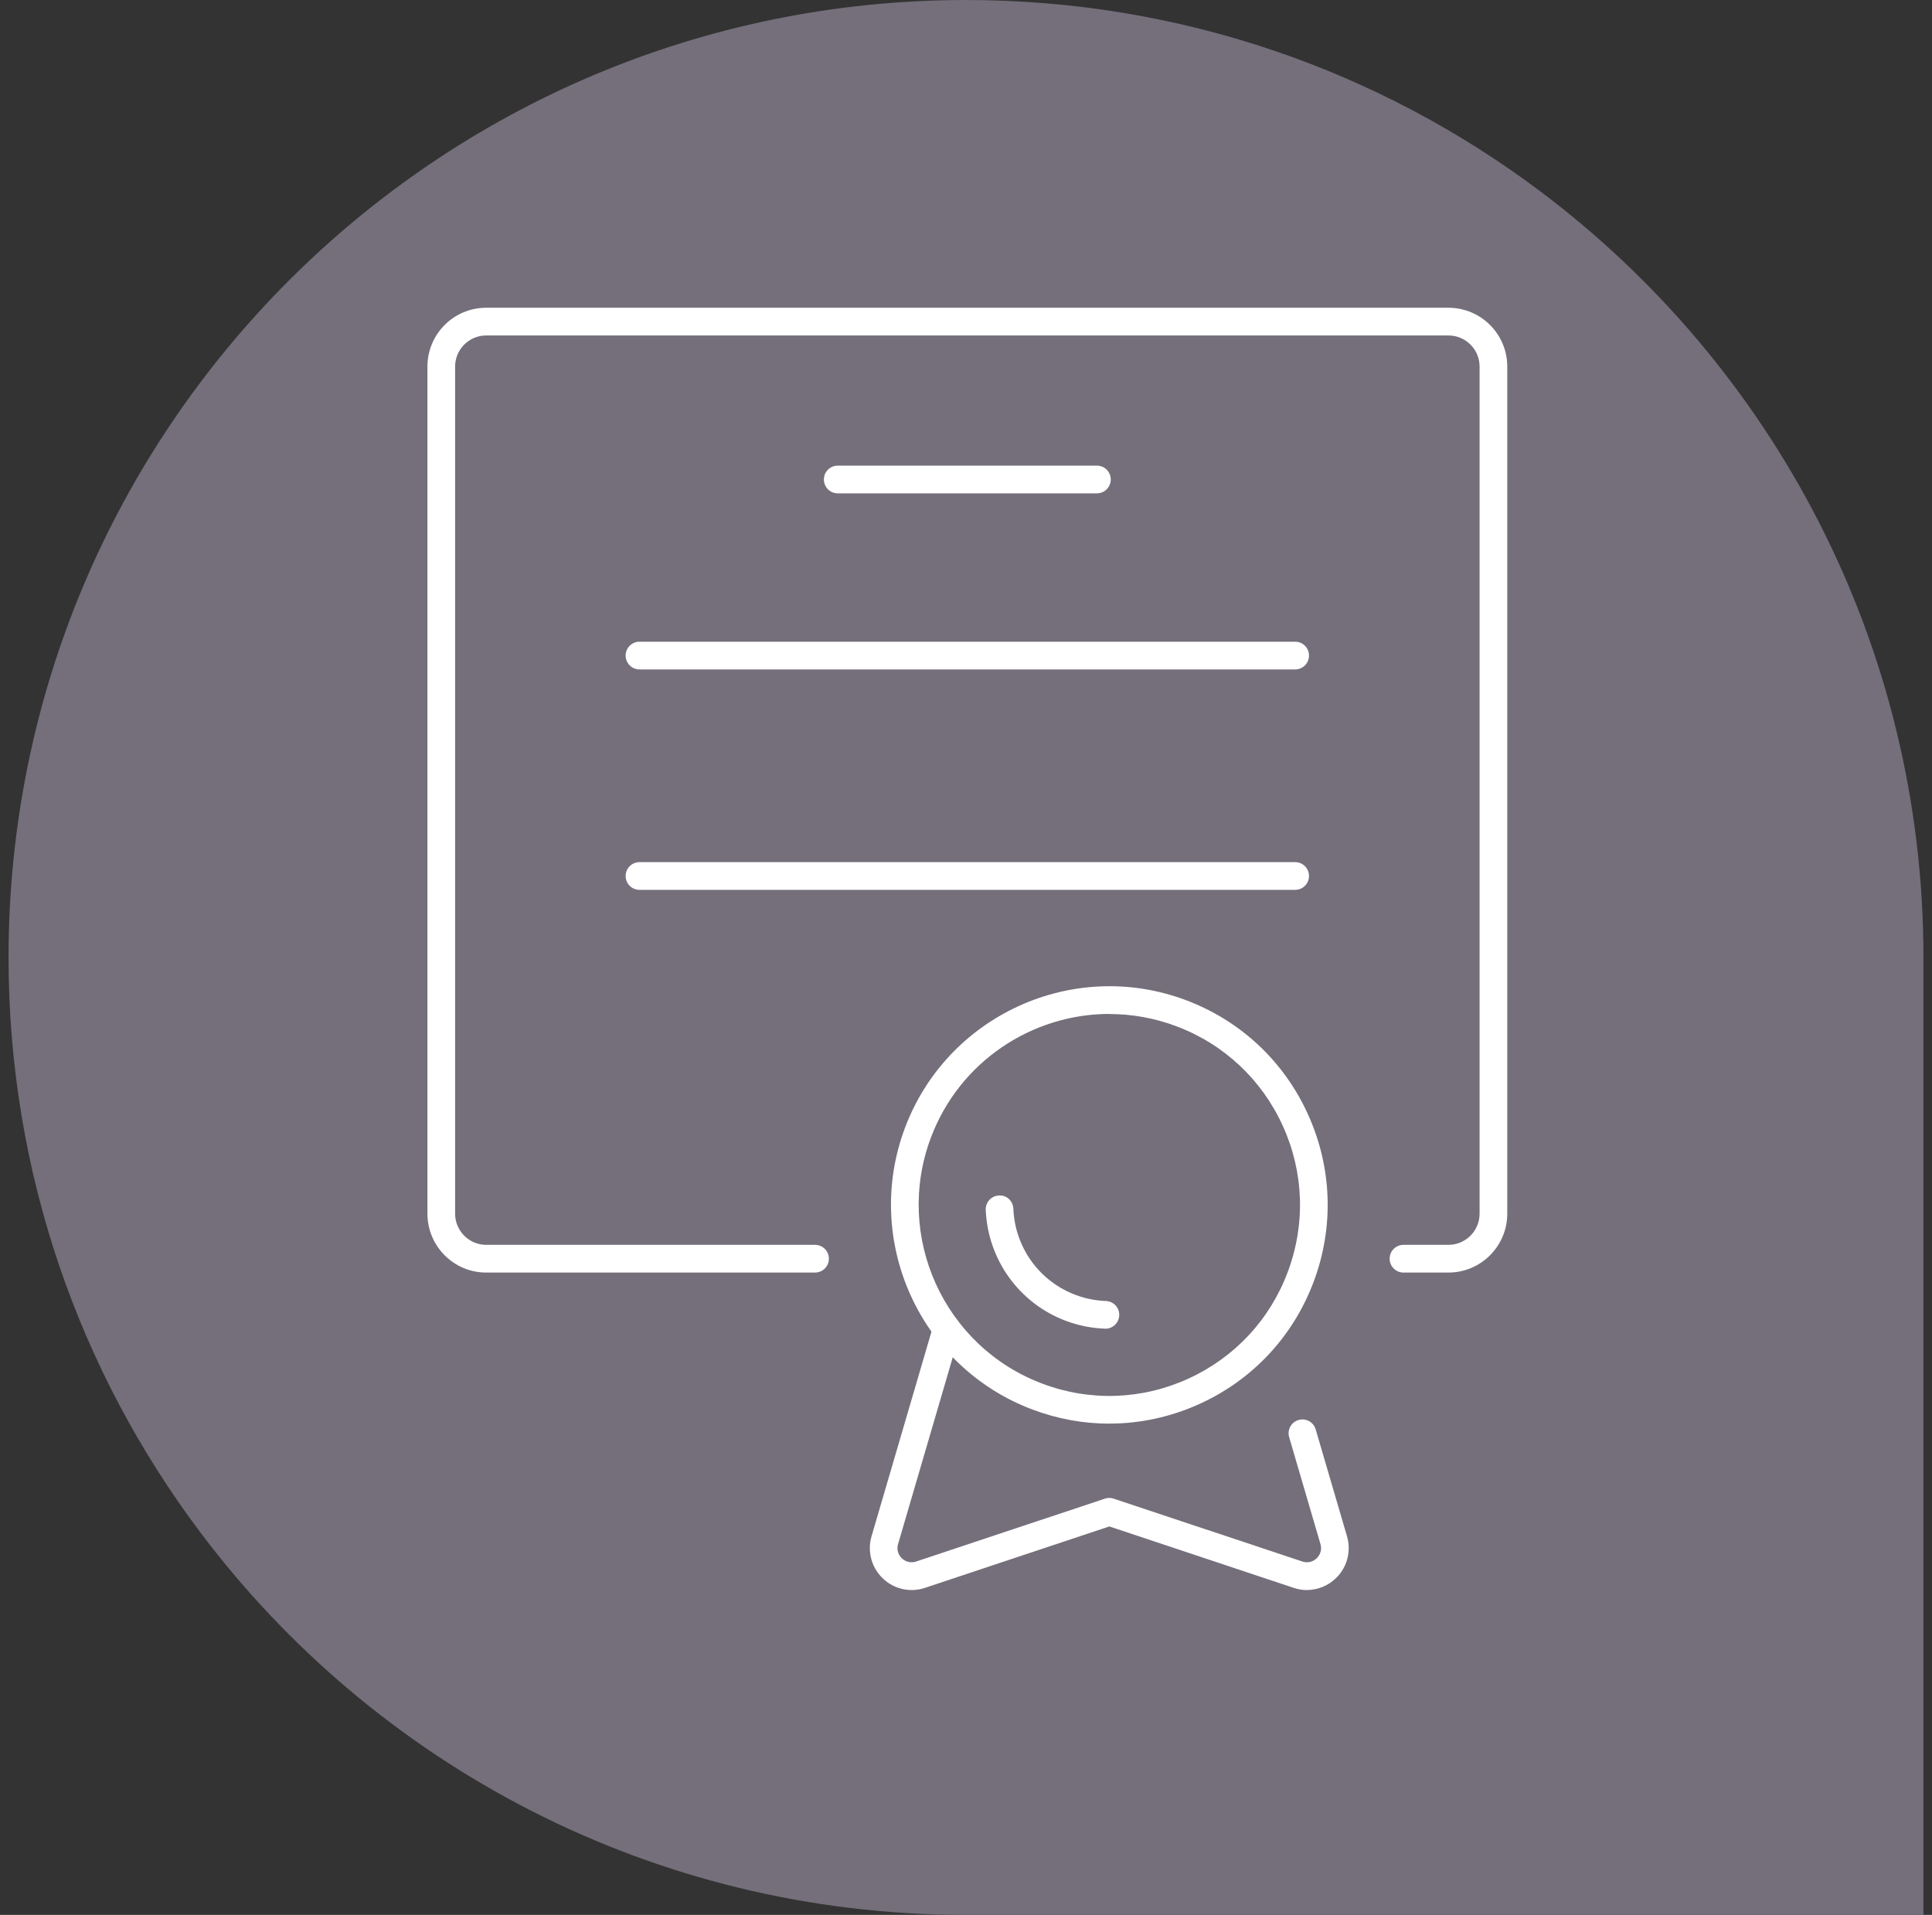
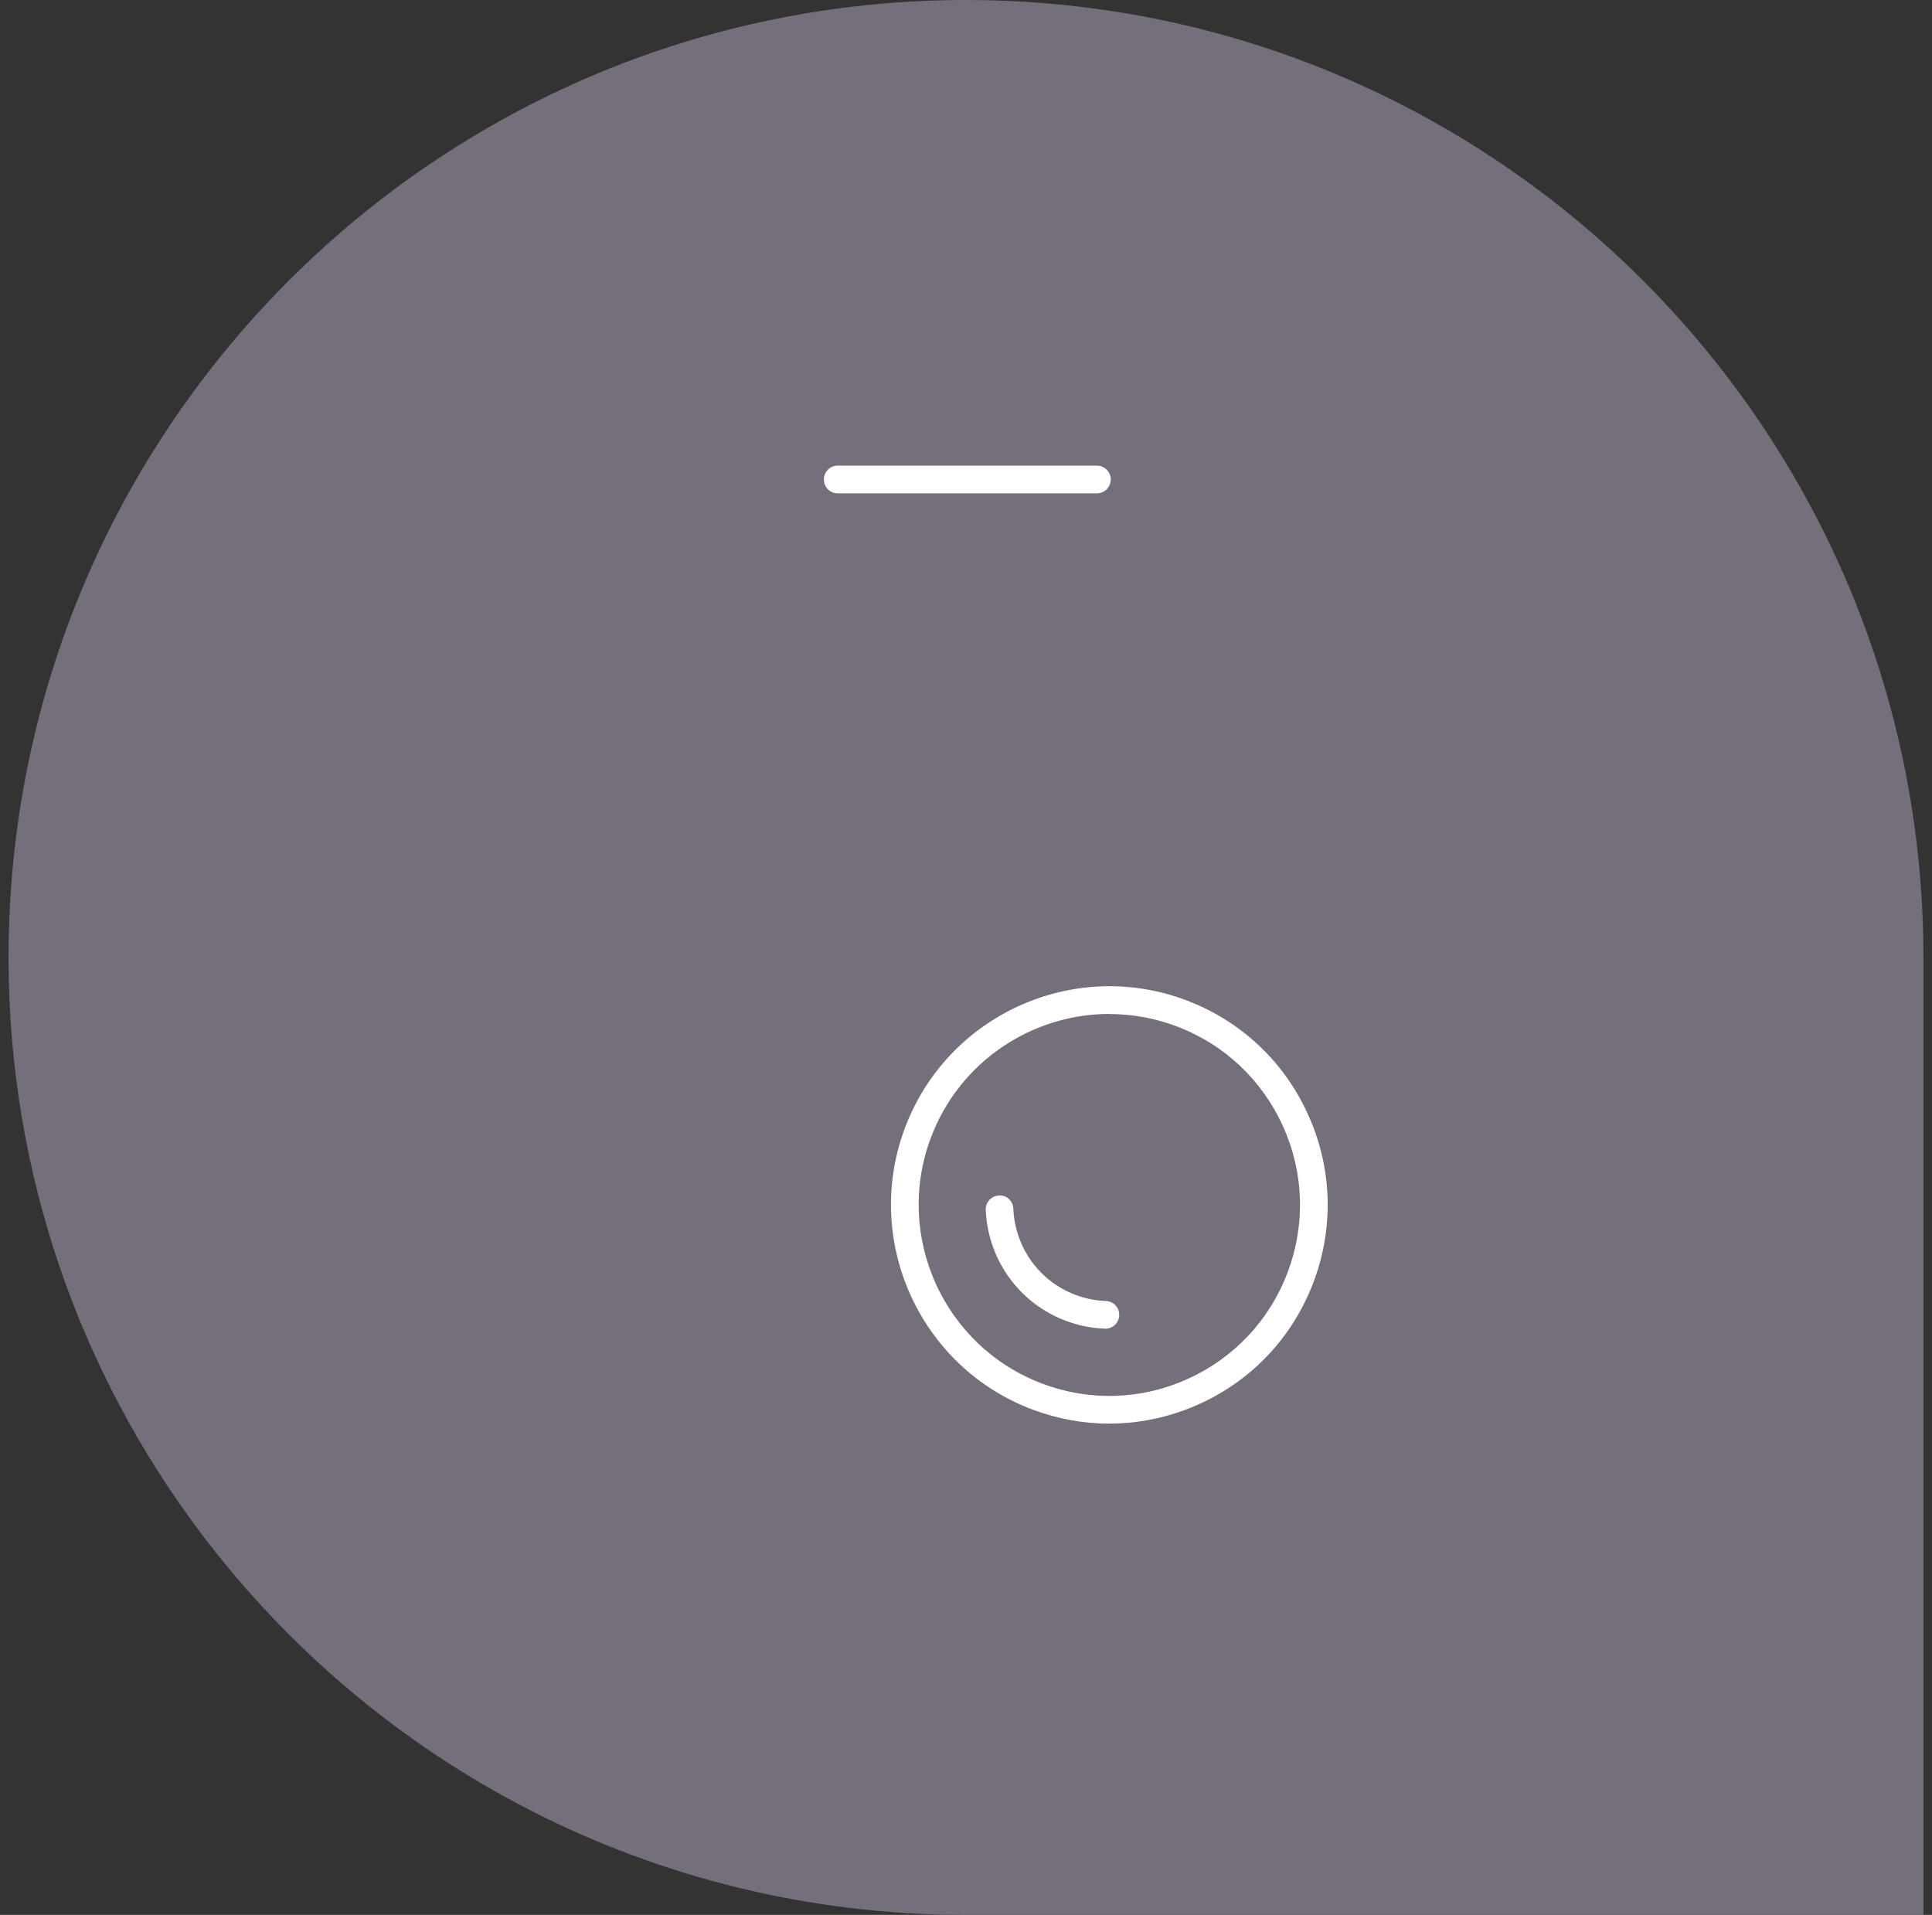
<svg xmlns="http://www.w3.org/2000/svg" width="113" height="112" viewBox="0 0 113 112" fill="none">
  <rect x="0" y="0" width="113" height="112" fill="#333333" stroke="none" />
  <path d="M56.49 0C69.106 0 80.734 4.165 90.092 11.192C103.695 21.417 112.5 37.682 112.5 56V112H56.49C38.169 112 21.901 103.196 11.694 89.596C4.666 80.24 0.5 68.613 0.5 56C0.5 25.069 25.573 0 56.51 0" fill="#746F7B" />
  <g clip-path="url(#clip0_2652_5709)">
-     <path d="M76.445 93C76.185 93 75.924 92.959 75.671 92.873L64.884 89.278L54.097 92.873C53.231 93.162 52.282 92.946 51.625 92.31C50.968 91.675 50.718 90.734 50.975 89.856L54.593 77.501C54.719 77.072 55.17 76.827 55.595 76.951C56.024 77.078 56.271 77.526 56.144 77.956L52.527 90.311C52.438 90.613 52.52 90.924 52.746 91.141C52.971 91.36 53.285 91.427 53.583 91.331L64.624 87.654C64.789 87.596 64.97 87.596 65.135 87.654L76.175 91.331C76.473 91.427 76.784 91.36 77.013 91.141C77.238 90.921 77.321 90.61 77.232 90.311L75.401 84.059C75.274 83.629 75.521 83.178 75.95 83.054C76.378 82.927 76.829 83.175 76.953 83.604L78.784 89.856C79.041 90.734 78.793 91.675 78.133 92.31C77.67 92.758 77.061 92.997 76.435 92.997L76.445 93Z" fill="white" />
    <path d="M64.887 83.267C63.373 83.267 61.856 82.994 60.394 82.444C53.802 79.968 50.454 72.581 52.926 65.978C55.402 59.376 62.777 56.02 69.368 58.499C72.561 59.701 75.096 62.072 76.505 65.184C77.914 68.293 78.032 71.767 76.835 74.965C75.636 78.162 73.268 80.702 70.161 82.113C68.476 82.879 66.683 83.264 64.887 83.264V83.267ZM64.894 59.303C60.378 59.303 56.122 62.072 54.443 66.547C52.282 72.314 55.208 78.763 60.965 80.928C63.751 81.977 66.782 81.875 69.492 80.641C72.202 79.408 74.274 77.189 75.318 74.399C76.365 71.605 76.264 68.572 75.033 65.858C73.801 63.143 71.586 61.068 68.8 60.022C67.515 59.538 66.195 59.31 64.894 59.31V59.303Z" fill="white" />
    <path d="M64.656 77.711C64.656 77.711 64.637 77.711 64.627 77.711C63.846 77.685 63.075 77.53 62.339 77.253C59.616 76.23 57.776 73.683 57.655 70.765C57.636 70.317 57.982 69.942 58.429 69.923C58.889 69.891 59.251 70.254 59.27 70.699C59.365 72.965 60.79 74.942 62.907 75.737C63.478 75.953 64.075 76.071 64.681 76.093C65.129 76.109 65.478 76.484 65.462 76.932C65.446 77.371 65.087 77.714 64.653 77.714L64.656 77.711Z" fill="white" />
-     <path d="M84.718 74.43H82.087C81.64 74.43 81.278 74.068 81.278 73.62C81.278 73.172 81.64 72.809 82.087 72.809H84.718C85.721 72.809 86.539 71.992 86.539 70.985V21.439C86.539 20.438 85.724 19.621 84.718 19.621H28.434C27.434 19.621 26.619 20.438 26.619 21.439V70.985C26.619 71.989 27.431 72.809 28.434 72.809H47.671C48.118 72.809 48.48 73.172 48.48 73.62C48.48 74.068 48.118 74.43 47.671 74.43H28.434C26.542 74.43 25 72.886 25 70.985V21.439C25 19.542 26.539 18 28.434 18H84.718C86.616 18 88.158 19.542 88.158 21.439V70.985C88.158 72.882 86.616 74.43 84.718 74.43Z" fill="white" />
    <path d="M64.157 28.855H48.998C48.55 28.855 48.188 28.493 48.188 28.044C48.188 27.596 48.55 27.234 48.998 27.234H64.157C64.605 27.234 64.966 27.596 64.966 28.044C64.966 28.493 64.605 28.855 64.157 28.855Z" fill="white" />
-     <path d="M75.753 39.154H37.402C36.955 39.154 36.593 38.791 36.593 38.343C36.593 37.895 36.955 37.533 37.402 37.533H75.753C76.201 37.533 76.562 37.895 76.562 38.343C76.562 38.791 76.201 39.154 75.753 39.154Z" fill="white" />
-     <path d="M75.753 52.046H37.402C36.955 52.046 36.593 51.684 36.593 51.236C36.593 50.788 36.955 50.425 37.402 50.425H75.753C76.201 50.425 76.562 50.788 76.562 51.236C76.562 51.684 76.201 52.046 75.753 52.046Z" fill="white" />
  </g>
  <defs>
    <clipPath id="clip0_2652_5709">
      <rect width="63.158" height="75" fill="white" transform="translate(25 18)" />
    </clipPath>
  </defs>
</svg>